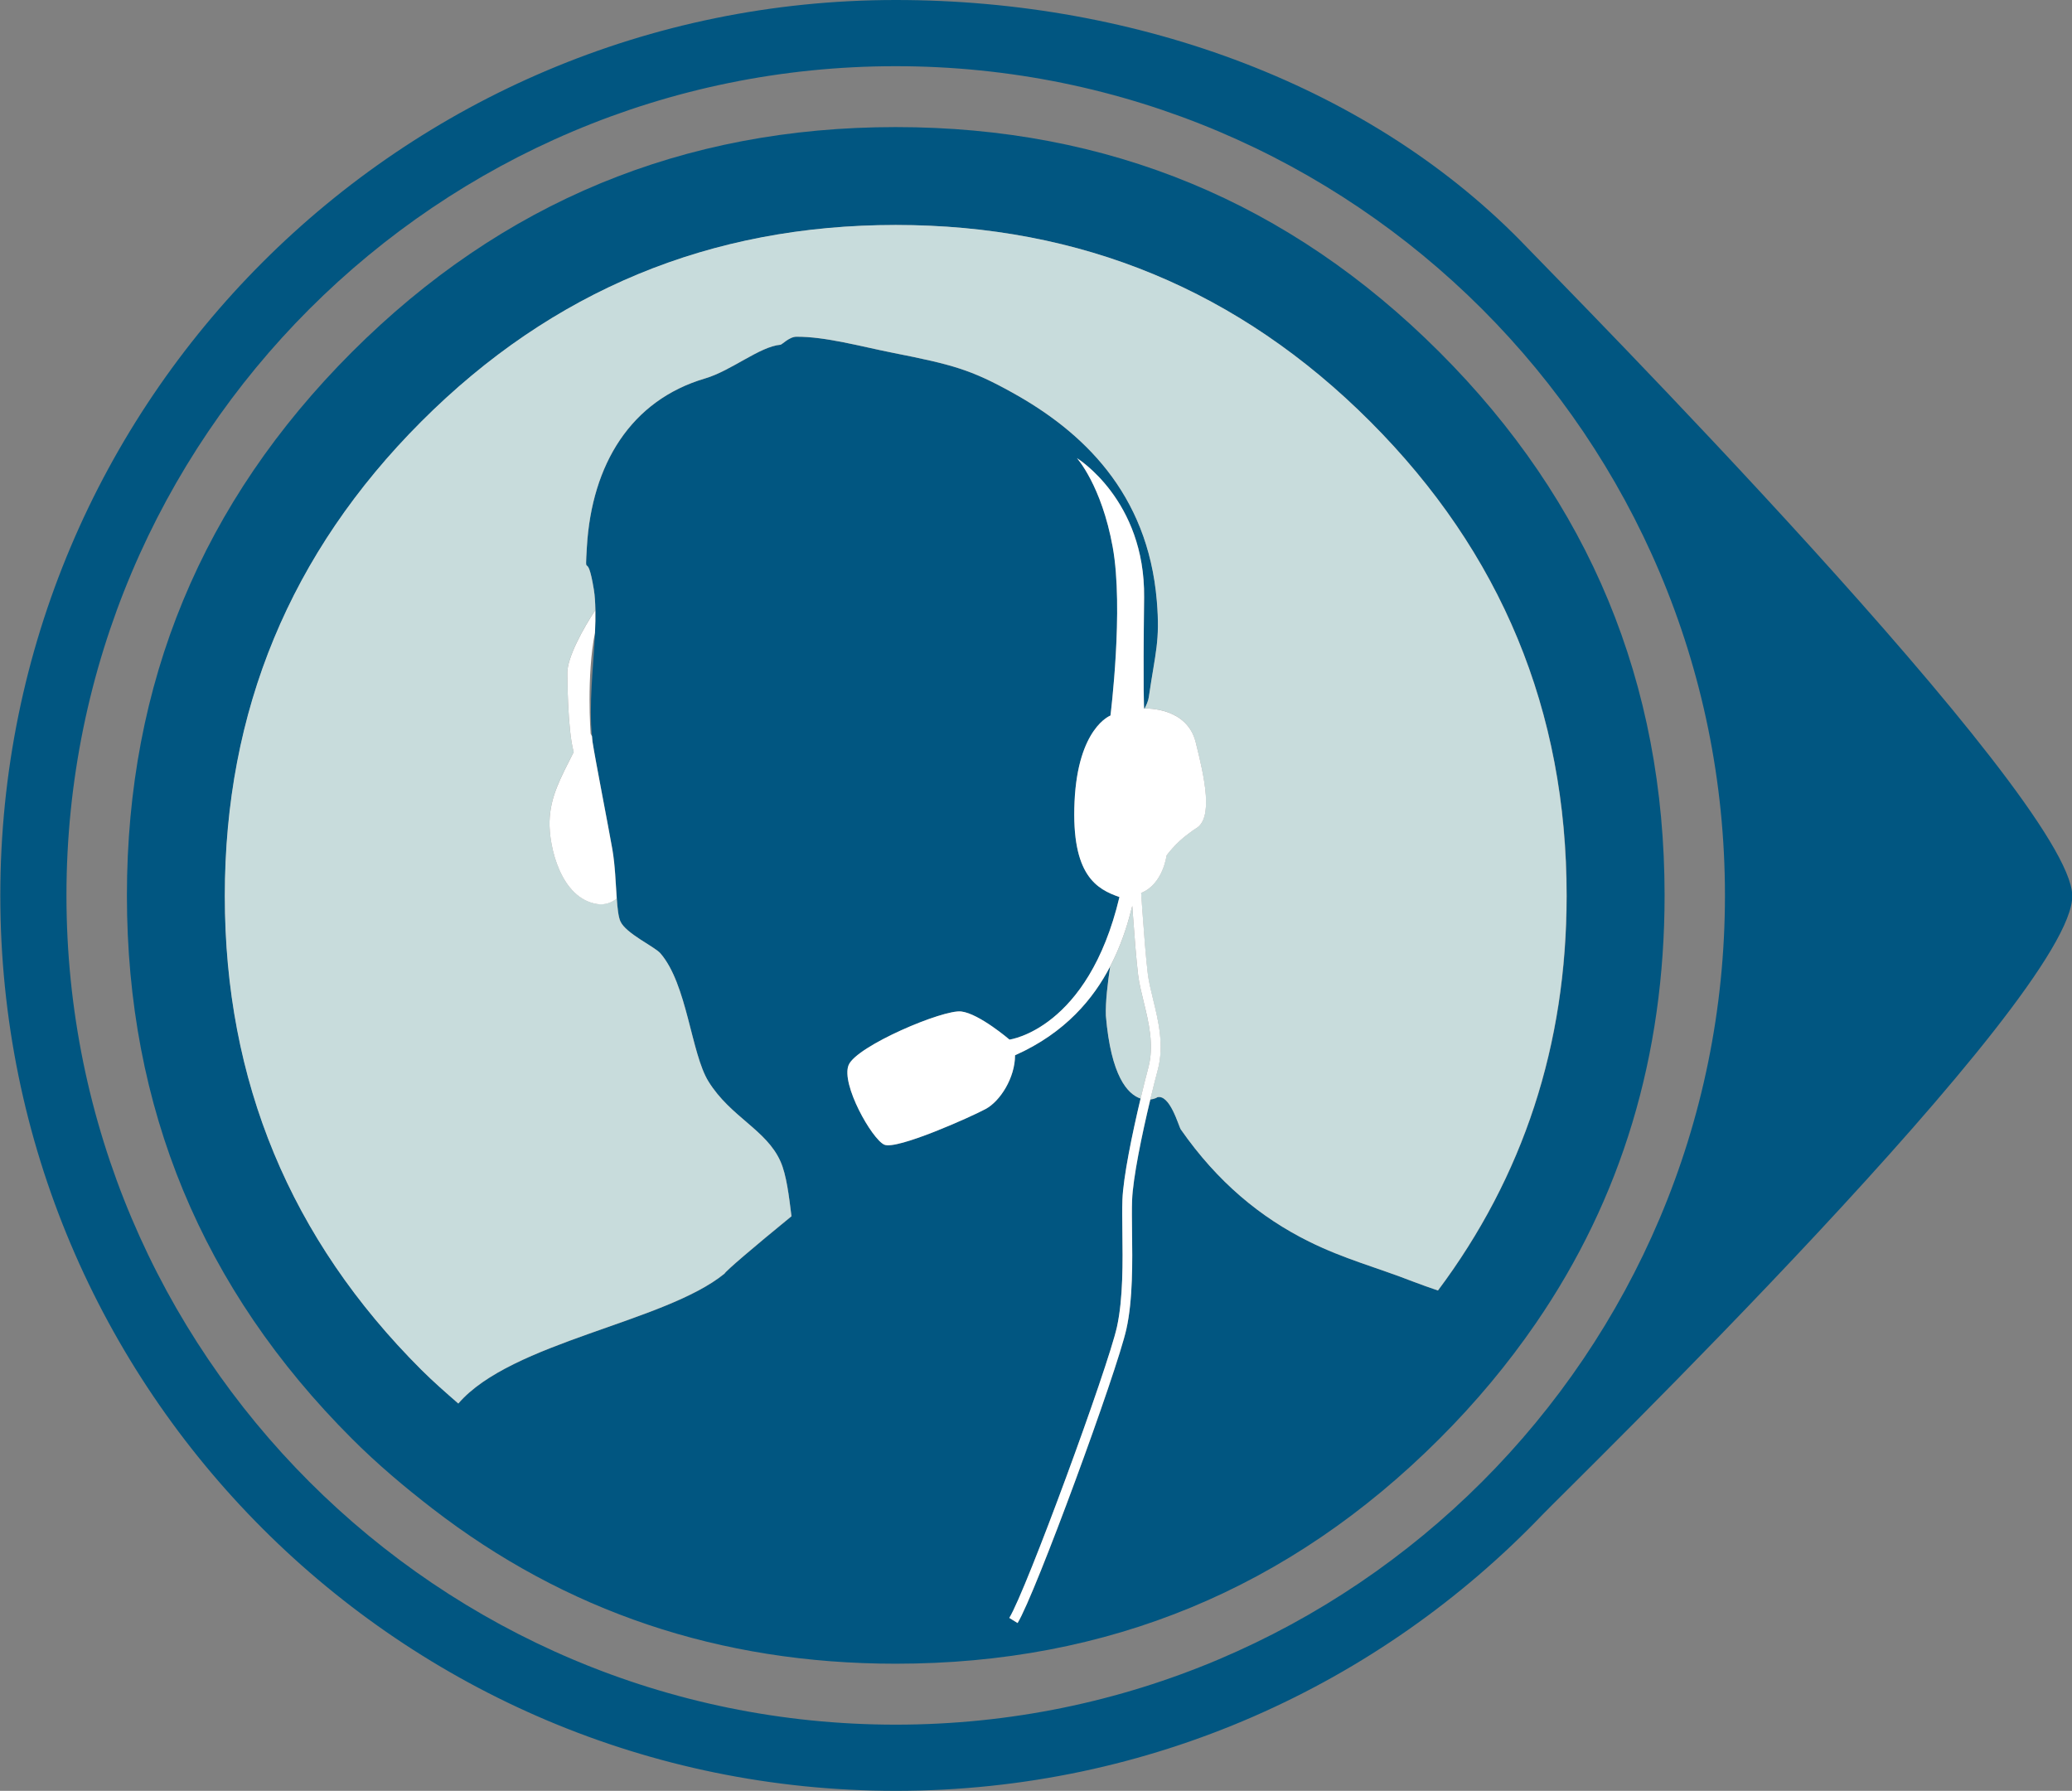
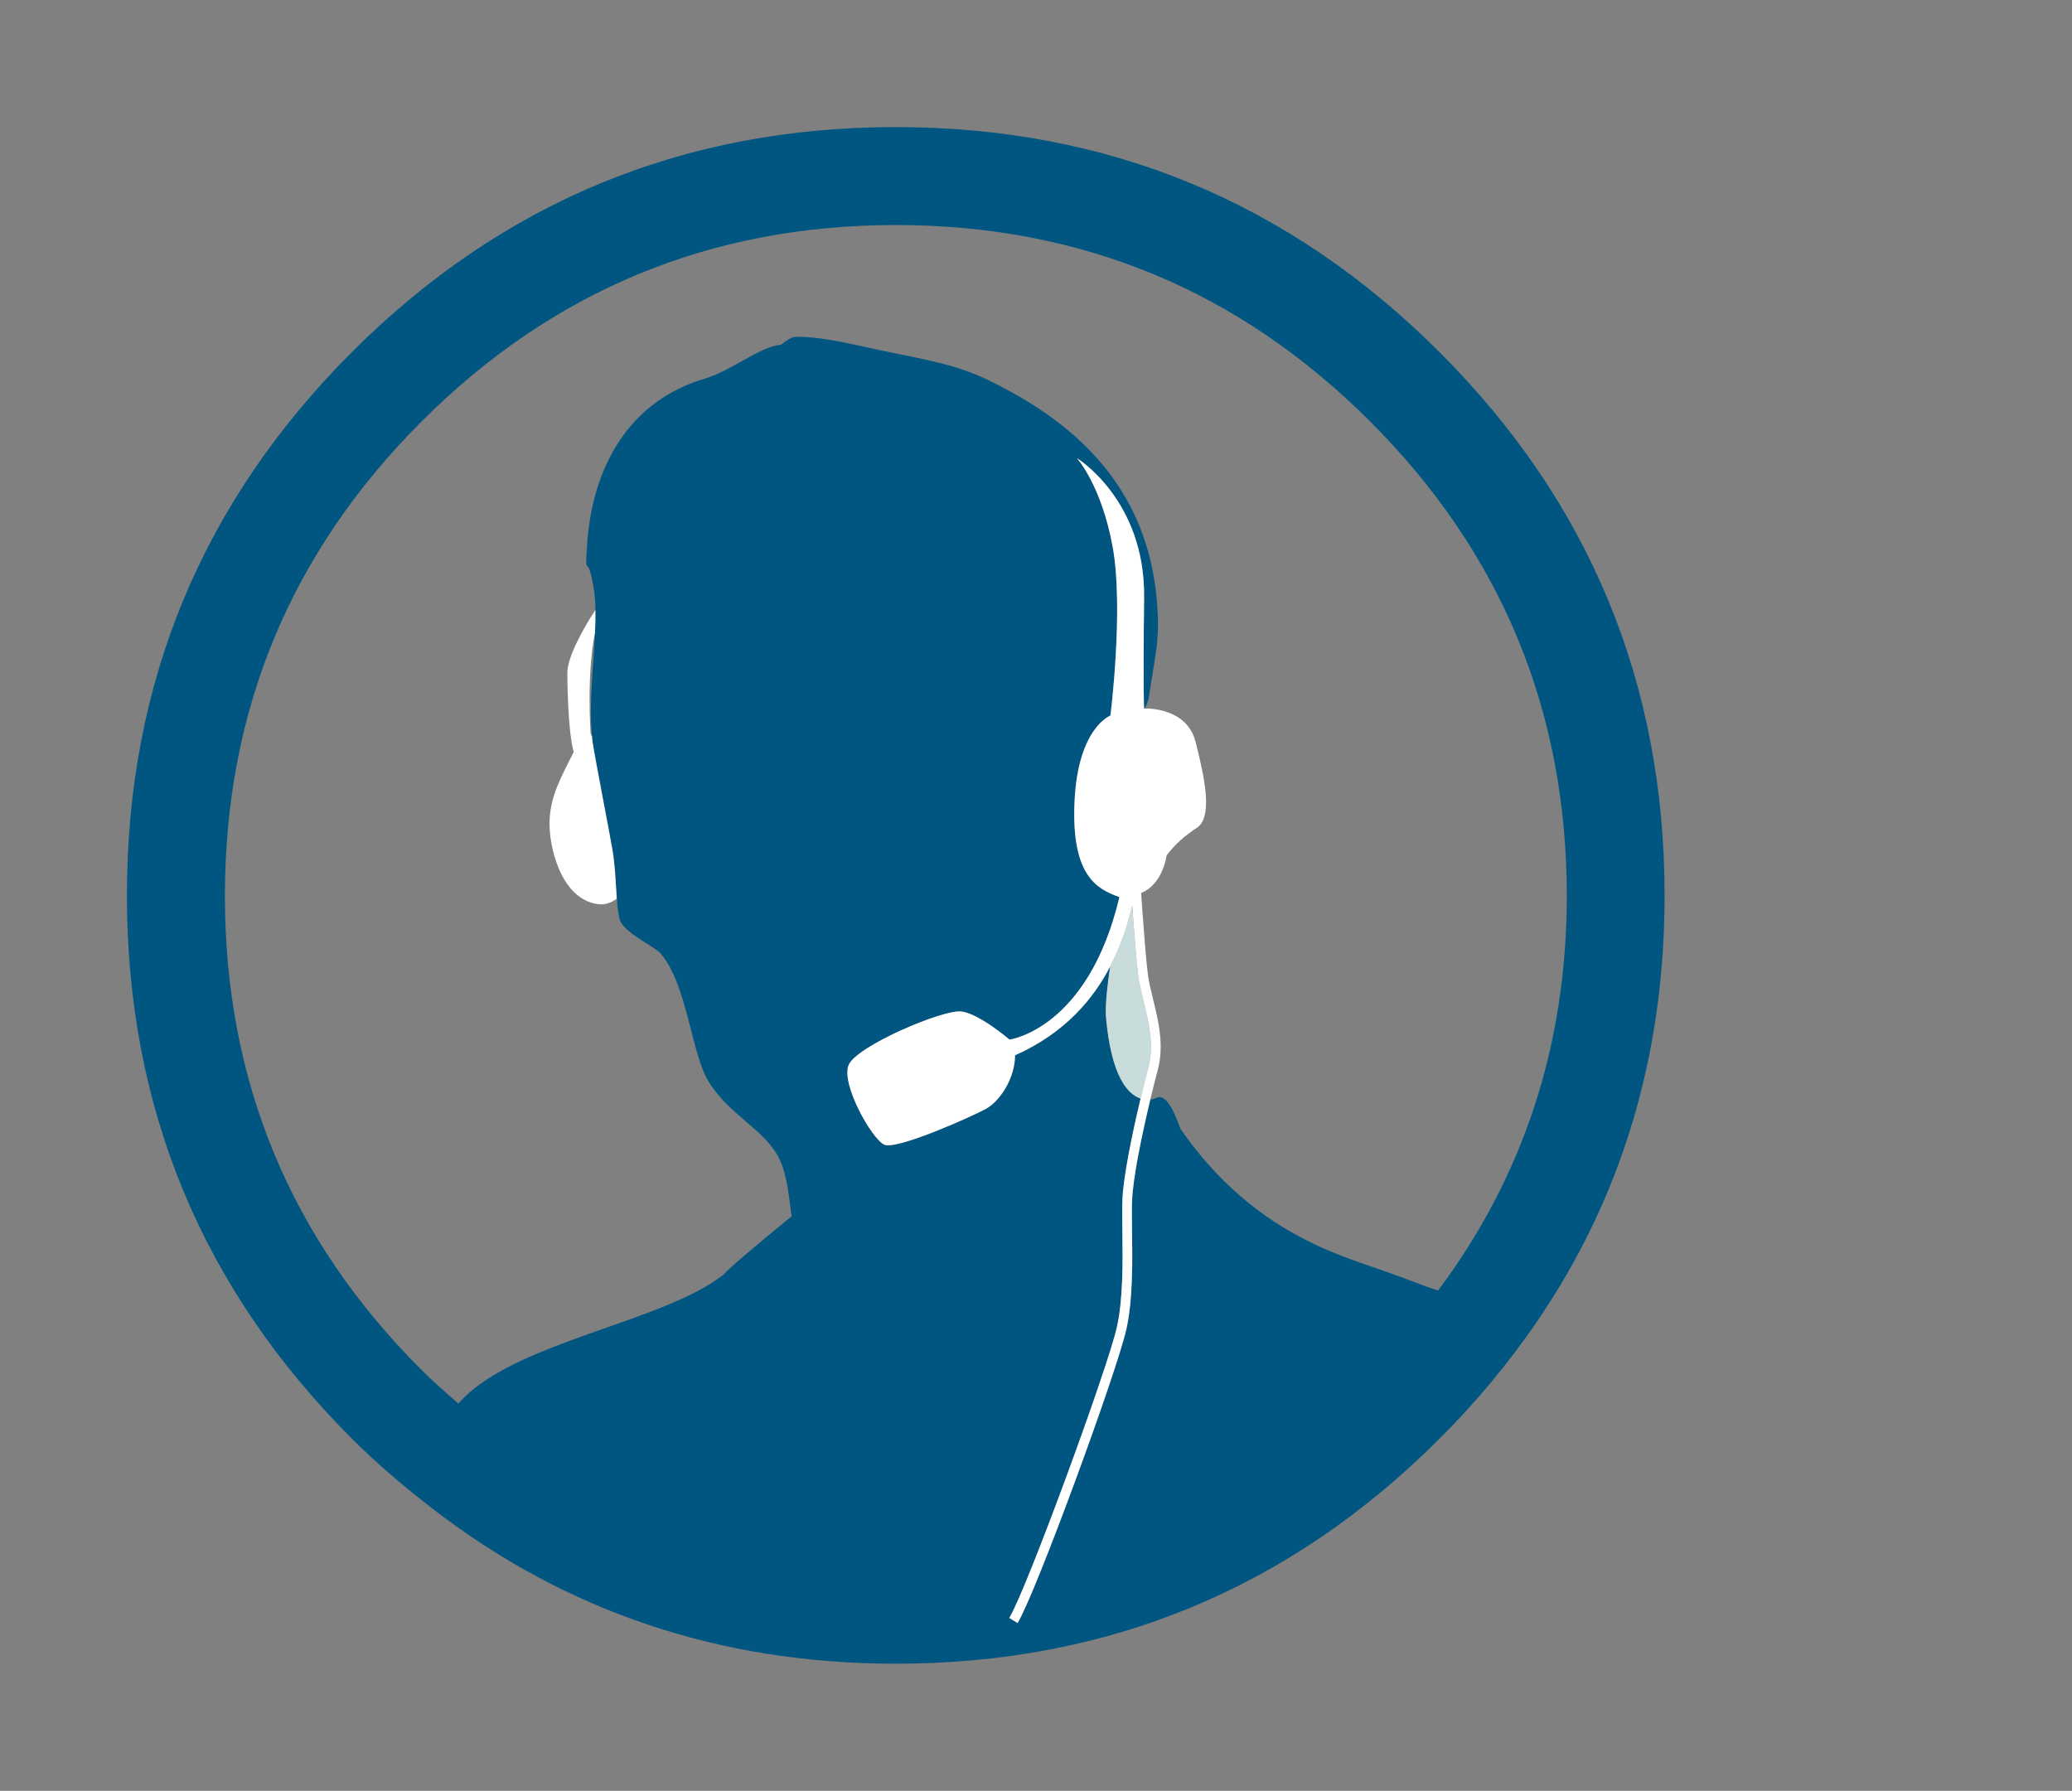
<svg xmlns="http://www.w3.org/2000/svg" version="1.2" baseProfile="tiny" id="Layer_1" x="0px" y="0px" viewBox="0 0 47.297 40.88" xml:space="preserve">
  <rect x="0" y="0" width="47.297" height="40.88" fill="#808080" stroke="none" />
-   <path fill="#015681" d="M0.007,20.44c0,11.289,9.151,20.44,20.44,20.44c5.806,0,11.046-2.421,14.767-6.308  c0.575-0.6,12.139-11.841,12.089-14.132C47.255,18.194,35.616,6.443,34.87,5.662C31.351,1.975,25.986,0,20.446,0  C9.158,0,0.007,9.151,0.007,20.44z M39.375,20.44c0,10.454-8.475,18.929-18.929,18.929c-10.454,0-18.929-8.475-18.929-18.929  S9.992,1.511,20.446,1.511C30.901,1.511,39.375,9.986,39.375,20.44z" />
  <path fill="#015681" d="M32.857,8.036c-3.425-3.423-7.562-5.135-12.411-5.135c-4.849,0-8.986,1.712-12.412,5.135  C4.61,11.46,2.897,15.594,2.897,20.44s1.713,8.98,5.138,12.403c0.585,0.585,1.199,1.101,1.826,1.586  c3.042,2.353,6.566,3.549,10.586,3.549c4.848,0,8.986-1.712,12.411-5.135c0.837-0.836,1.568-1.716,2.201-2.638  c1.957-2.85,2.938-6.104,2.938-9.766C37.996,15.594,36.283,11.46,32.857,8.036z M32.826,29.46c-0.192-0.067-0.387-0.133-0.569-0.204  c-0.841-0.328-1.565-0.512-2.376-0.914c-1.105-0.548-2.088-1.358-2.925-2.559c-0.049-0.07-0.251-0.828-0.548-0.731  c0.029-0.009-0.038,0.035-0.149,0.048c-0.194,0.808-0.397,1.792-0.416,2.299c-0.007,0.194-0.004,0.434-0.001,0.712  c0.009,0.693,0.02,1.556-0.129,2.229c-0.218,0.977-2.078,6.049-2.484,6.711l-0.189-0.117c0.389-0.633,2.247-5.702,2.457-6.642  c0.143-0.648,0.133-1.496,0.124-2.179c-0.003-0.28-0.006-0.523,0.001-0.722c0.019-0.515,0.221-1.5,0.415-2.314  c-0.296-0.099-0.676-0.508-0.793-1.891c-0.011-0.309,0.04-0.741,0.098-1.123c-0.375,0.721-1.01,1.51-2.171,2.027  c0,0.512-0.338,1.047-0.671,1.226c-0.333,0.179-2.034,0.942-2.315,0.814c-0.282-0.128-0.992-1.382-0.813-1.817  c0.179-0.435,2.162-1.275,2.572-1.223c0.41,0.05,1.1,0.642,1.1,0.642s1.793-0.231,2.51-3.254c-0.512-0.179-1.102-0.487-1.025-2.177  c0.077-1.691,0.82-1.966,0.82-1.966s0.308-2.44,0.051-3.848c-0.256-1.409-0.816-2.028-0.816-2.028s1.559,0.952,1.533,3.18  c-0.026,2.229,0,2.536,0,2.536s0.01,0,0.012,0c0.04-0.08,0.082-0.165,0.096-0.261c0.15-1.029,0.259-1.275,0.183-2.194  c-0.207-2.479-1.712-3.875-3.29-4.752c-0.958-0.532-1.378-0.644-2.741-0.914c-0.722-0.143-1.531-0.37-2.194-0.366  c-0.166,0-0.329,0.179-0.365,0.183c-0.471,0.039-1.123,0.594-1.721,0.769c-1.695,0.498-2.588,1.962-2.699,3.845  c-0.048,0.82,0,0,0.159,0.975c0.023,0.139,0.031,0.298,0.035,0.465c0.003,0.163-0.001,0.336-0.009,0.517  c-0.037,0.777-0.146,1.671-0.068,2.367c0.005,0.041,0.006,0.087,0.012,0.126c0.061,0.4,0.369,1.971,0.453,2.451  c0.064,0.367,0.076,0.787,0.101,1.128c0.016,0.22,0.036,0.414,0.082,0.518c0.124,0.28,0.78,0.576,0.914,0.731  c0.612,0.706,0.7,2.285,1.097,2.925c0.506,0.815,1.324,1.1,1.645,1.828c0.136,0.307,0.191,0.781,0.25,1.249  c-0.885,0.723-1.495,1.245-1.529,1.31c-1.371,1.118-4.866,1.557-6.076,2.965c-0.285-0.249-0.571-0.497-0.846-0.772  c-2.989-2.985-4.484-6.59-4.484-10.815c0-4.225,1.494-7.834,4.484-10.827c2.989-2.992,6.6-4.489,10.832-4.489  c4.231,0,7.842,1.497,10.831,4.489c2.99,2.993,4.484,6.602,4.484,10.827C35.762,23.86,34.772,26.858,32.826,29.46z" />
  <g>
    <g>
      <path id="XMLID_17_" fill="#C8DCDC" d="M26.106,22.867c-0.052-0.214-0.102-0.416-0.126-0.608    c-0.041-0.332-0.088-0.936-0.123-1.427c-0.004-0.05-0.008-0.105-0.011-0.152c-0.012,0.048-0.029,0.111-0.044,0.167    c-0.083,0.316-0.218,0.747-0.461,1.216c-0.058,0.382-0.109,0.814-0.098,1.123c0.117,1.383,0.497,1.792,0.793,1.891    c0.062-0.26,0.124-0.504,0.178-0.708C26.349,23.86,26.22,23.332,26.106,22.867z" />
-       <path id="XMLID_16_" fill="#C8DCDC" d="M31.278,9.624c-2.989-2.992-6.6-4.489-10.831-4.489c-4.232,0-7.842,1.497-10.832,4.489    c-2.989,2.993-4.484,6.602-4.484,10.827c0,4.225,1.494,7.83,4.484,10.815c0.275,0.274,0.56,0.523,0.846,0.772    c1.21-1.408,4.705-1.847,6.076-2.965c0.034-0.065,0.644-0.587,1.529-1.31c-0.058-0.468-0.114-0.942-0.25-1.249    c-0.322-0.727-1.14-1.013-1.645-1.828c-0.397-0.64-0.485-2.219-1.097-2.925c-0.134-0.154-0.79-0.451-0.914-0.731    c-0.046-0.104-0.066-0.298-0.082-0.518c-0.125,0.094-0.269,0.149-0.445,0.123c-0.836-0.127-1.105-1.32-1.089-1.886    c0.016-0.566,0.246-0.977,0.552-1.585c-0.146-0.508-0.145-1.798-0.145-1.798c-0.008-0.353,0.362-1.024,0.639-1.443    c-0.003-0.166-0.012-0.325-0.035-0.465c-0.159-0.975-0.207-0.155-0.159-0.975c0.111-1.883,1.004-3.346,2.699-3.845    c0.598-0.176,1.249-0.73,1.721-0.769c0.036-0.003,0.199-0.182,0.365-0.183c0.663-0.004,1.472,0.223,2.194,0.366    c1.363,0.27,1.783,0.381,2.741,0.914c1.578,0.877,3.084,2.273,3.29,4.752c0.077,0.918-0.033,1.165-0.183,2.194    c-0.014,0.097-0.056,0.182-0.096,0.261c0.066-0.002,0.968-0.022,1.166,0.769c0.205,0.82,0.41,1.742,0,1.972    c-0.052,0.029-0.094,0.065-0.141,0.099c-0.322,0.228-0.525,0.516-0.525,0.516s-0.08,0.654-0.58,0.855    c0.008,0.116,0.018,0.258,0.028,0.41c0.035,0.491,0.083,1.105,0.124,1.436c0.022,0.179,0.07,0.375,0.121,0.583    c0.12,0.491,0.257,1.048,0.106,1.611c-0.052,0.195-0.11,0.427-0.17,0.674c0.112-0.013,0.178-0.057,0.149-0.048    c0.297-0.097,0.499,0.661,0.548,0.731c0.837,1.201,1.82,2.011,2.925,2.559c0.811,0.402,1.535,0.586,2.376,0.914    c0.182,0.071,0.377,0.137,0.569,0.204c1.946-2.602,2.936-5.6,2.936-9.009C35.762,16.226,34.267,12.617,31.278,9.624z" />
    </g>
    <g>
      <path id="XMLID_15_" fill="#FFFFFF" d="M13.525,16.934c-0.006-0.04-0.007-0.085-0.012-0.126c-0.019-0.033-0.031-0.06-0.031-0.06    s-0.098-1.326,0.099-2.306c0.009-0.18,0.012-0.354,0.009-0.517c-0.277,0.419-0.647,1.09-0.639,1.443c0,0,0,1.291,0.145,1.798    c-0.306,0.608-0.536,1.019-0.552,1.585c-0.016,0.566,0.253,1.759,1.089,1.886c0.176,0.027,0.32-0.029,0.445-0.123    c-0.025-0.341-0.037-0.76-0.101-1.128C13.894,18.905,13.586,17.334,13.525,16.934z" />
      <path id="XMLID_14_" fill="#FFFFFF" d="M27.294,16.943c-0.197-0.79-1.1-0.771-1.166-0.769c-0.003,0-0.012,0-0.012,0    s-0.026-0.308,0-2.536c0.025-2.228-1.533-3.18-1.533-3.18s0.56,0.619,0.816,2.028c0.256,1.409-0.051,3.848-0.051,3.848    s-0.743,0.276-0.82,1.966c-0.077,1.69,0.512,1.998,1.025,2.177c-0.717,3.023-2.51,3.254-2.51,3.254s-0.69-0.592-1.1-0.642    c-0.41-0.052-2.392,0.788-2.572,1.223c-0.179,0.435,0.531,1.689,0.813,1.817c0.281,0.128,1.982-0.634,2.315-0.814    c0.333-0.179,0.671-0.714,0.671-1.226c1.161-0.517,1.796-1.306,2.171-2.027c0.243-0.469,0.379-0.9,0.461-1.216    c0.015-0.056,0.032-0.119,0.044-0.167c0.003,0.047,0.007,0.102,0.011,0.152c0.035,0.491,0.082,1.096,0.123,1.427    c0.024,0.193,0.074,0.394,0.126,0.608c0.114,0.465,0.243,0.993,0.108,1.501c-0.054,0.204-0.116,0.448-0.178,0.708    c-0.194,0.814-0.396,1.799-0.415,2.314c-0.007,0.199-0.004,0.442-0.001,0.722c0.009,0.682,0.019,1.531-0.124,2.179    c-0.209,0.94-2.068,6.009-2.457,6.642l0.189,0.117c0.407-0.661,2.267-5.734,2.484-6.711c0.149-0.672,0.138-1.536,0.129-2.229    c-0.003-0.278-0.006-0.518,0.001-0.712c0.019-0.507,0.222-1.491,0.416-2.299c0.059-0.247,0.118-0.479,0.17-0.674    c0.151-0.563,0.014-1.12-0.106-1.611c-0.051-0.208-0.099-0.404-0.121-0.583c-0.041-0.331-0.089-0.945-0.124-1.436    c-0.011-0.152-0.021-0.294-0.028-0.41c0.5-0.201,0.58-0.855,0.58-0.855s0.203-0.288,0.525-0.516    c0.047-0.033,0.089-0.069,0.141-0.099C27.704,18.684,27.499,17.762,27.294,16.943z" />
    </g>
  </g>
</svg>